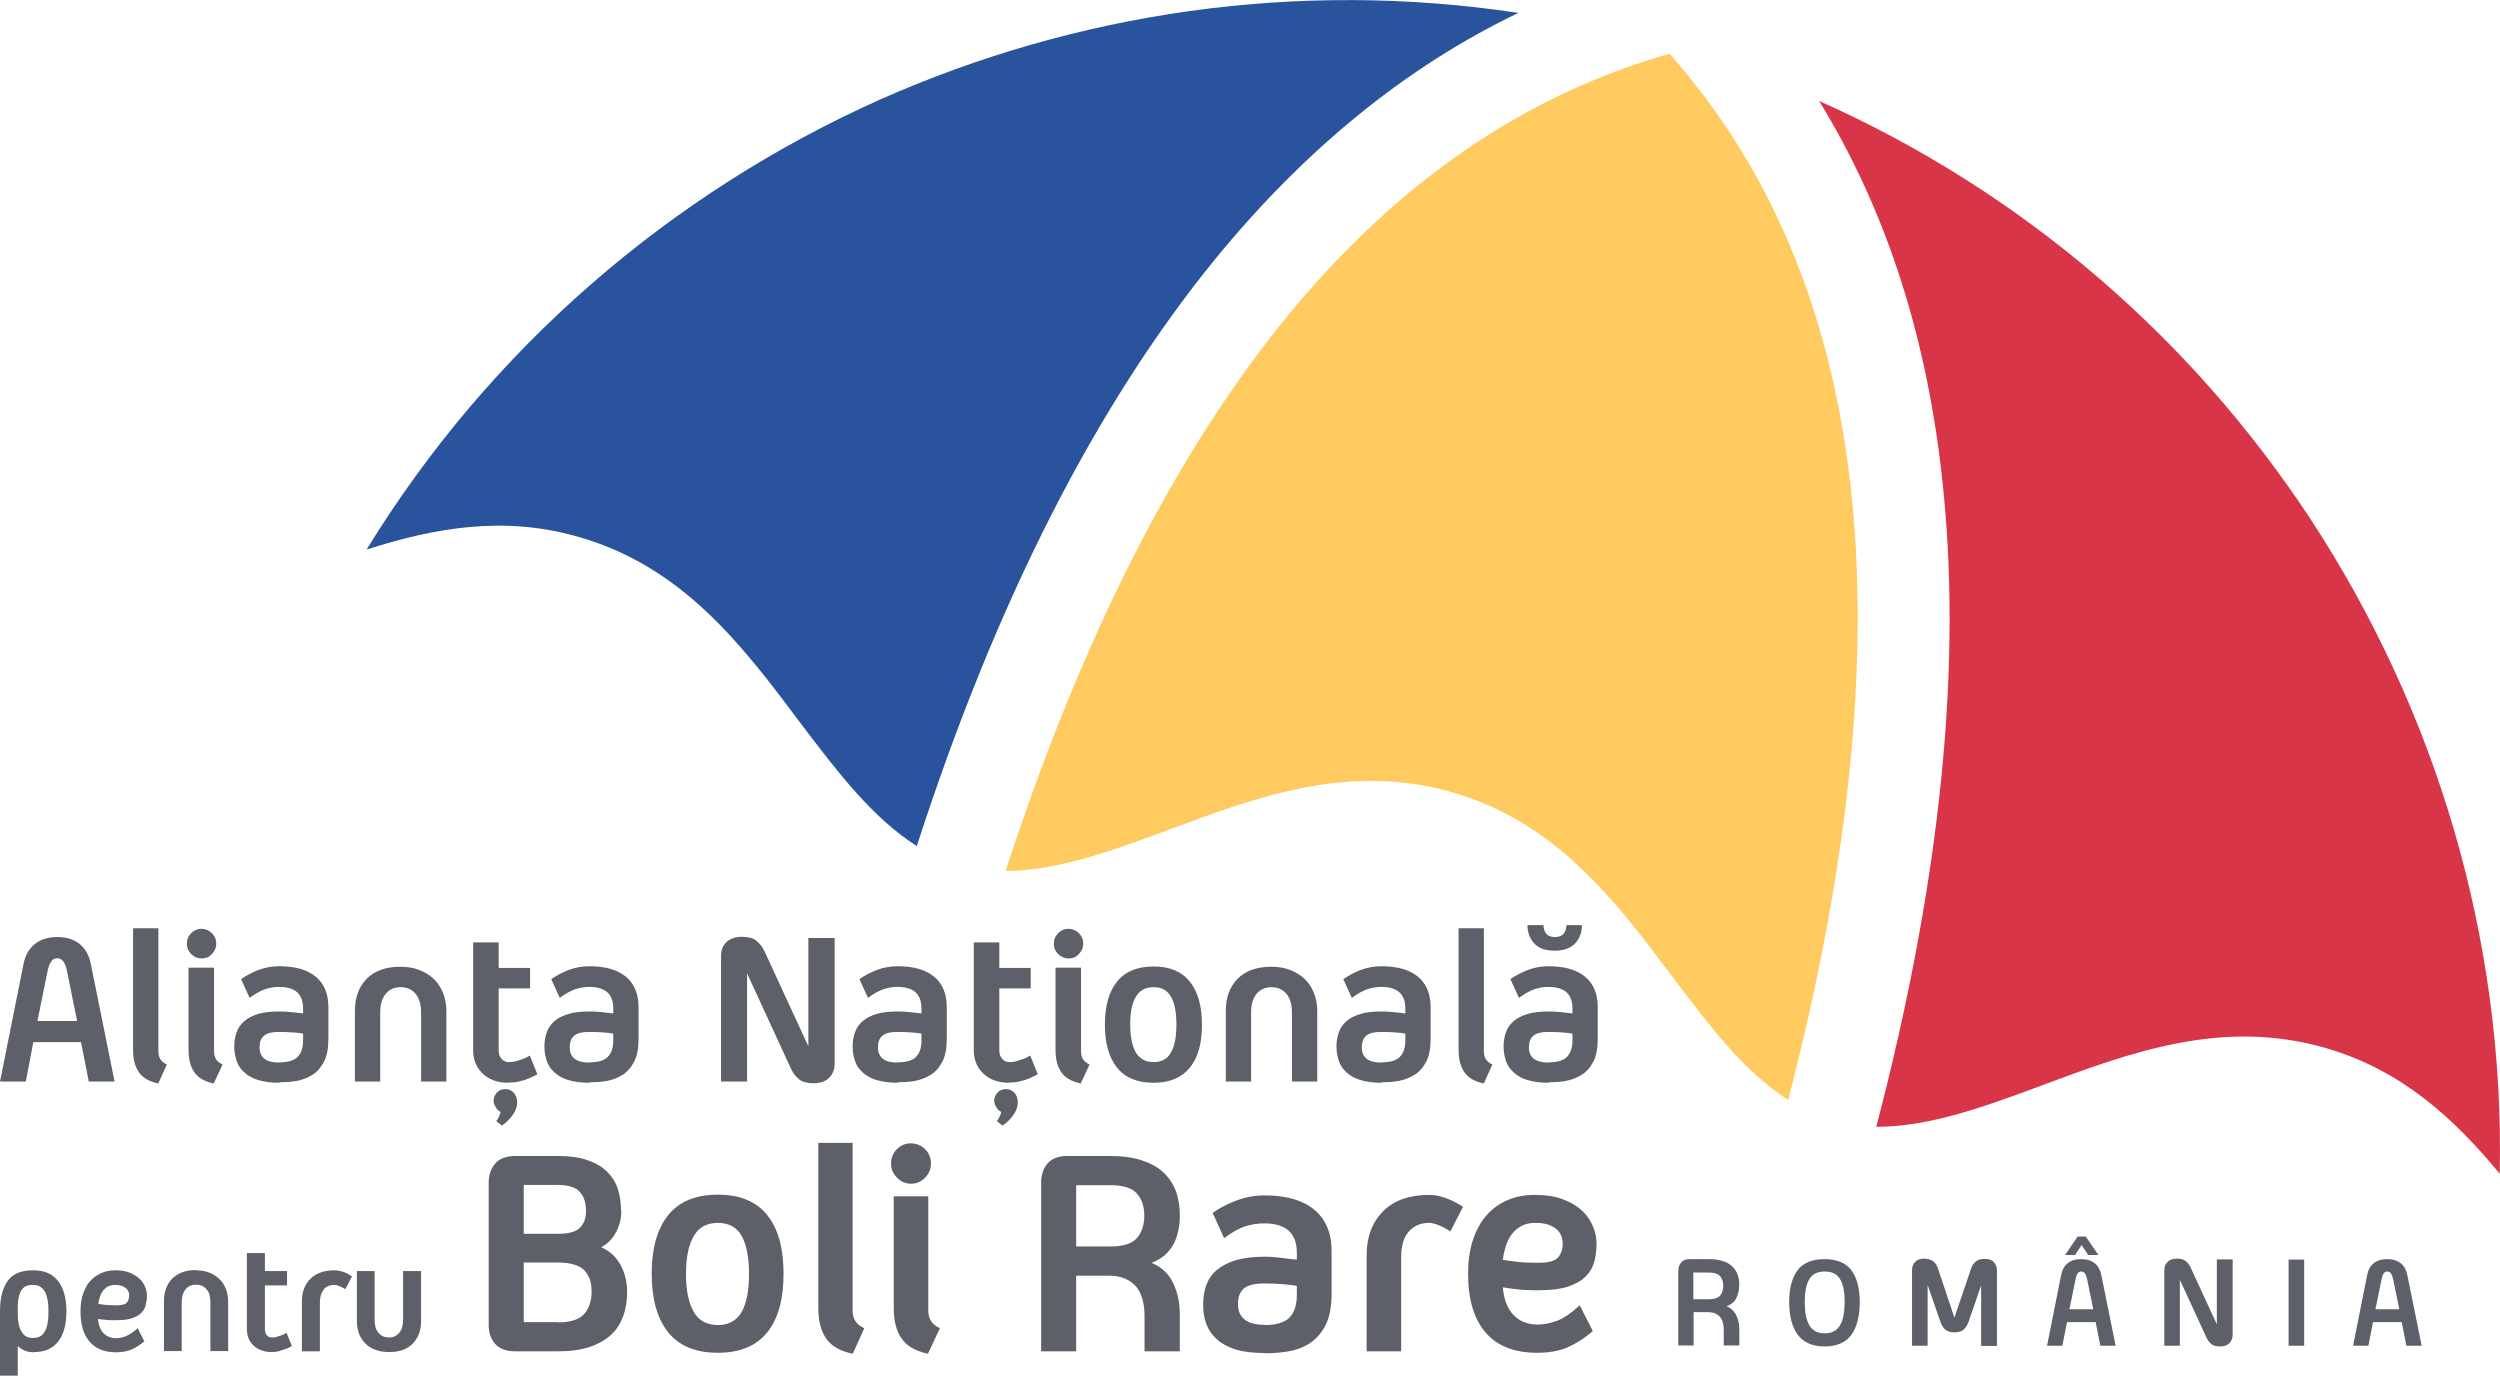
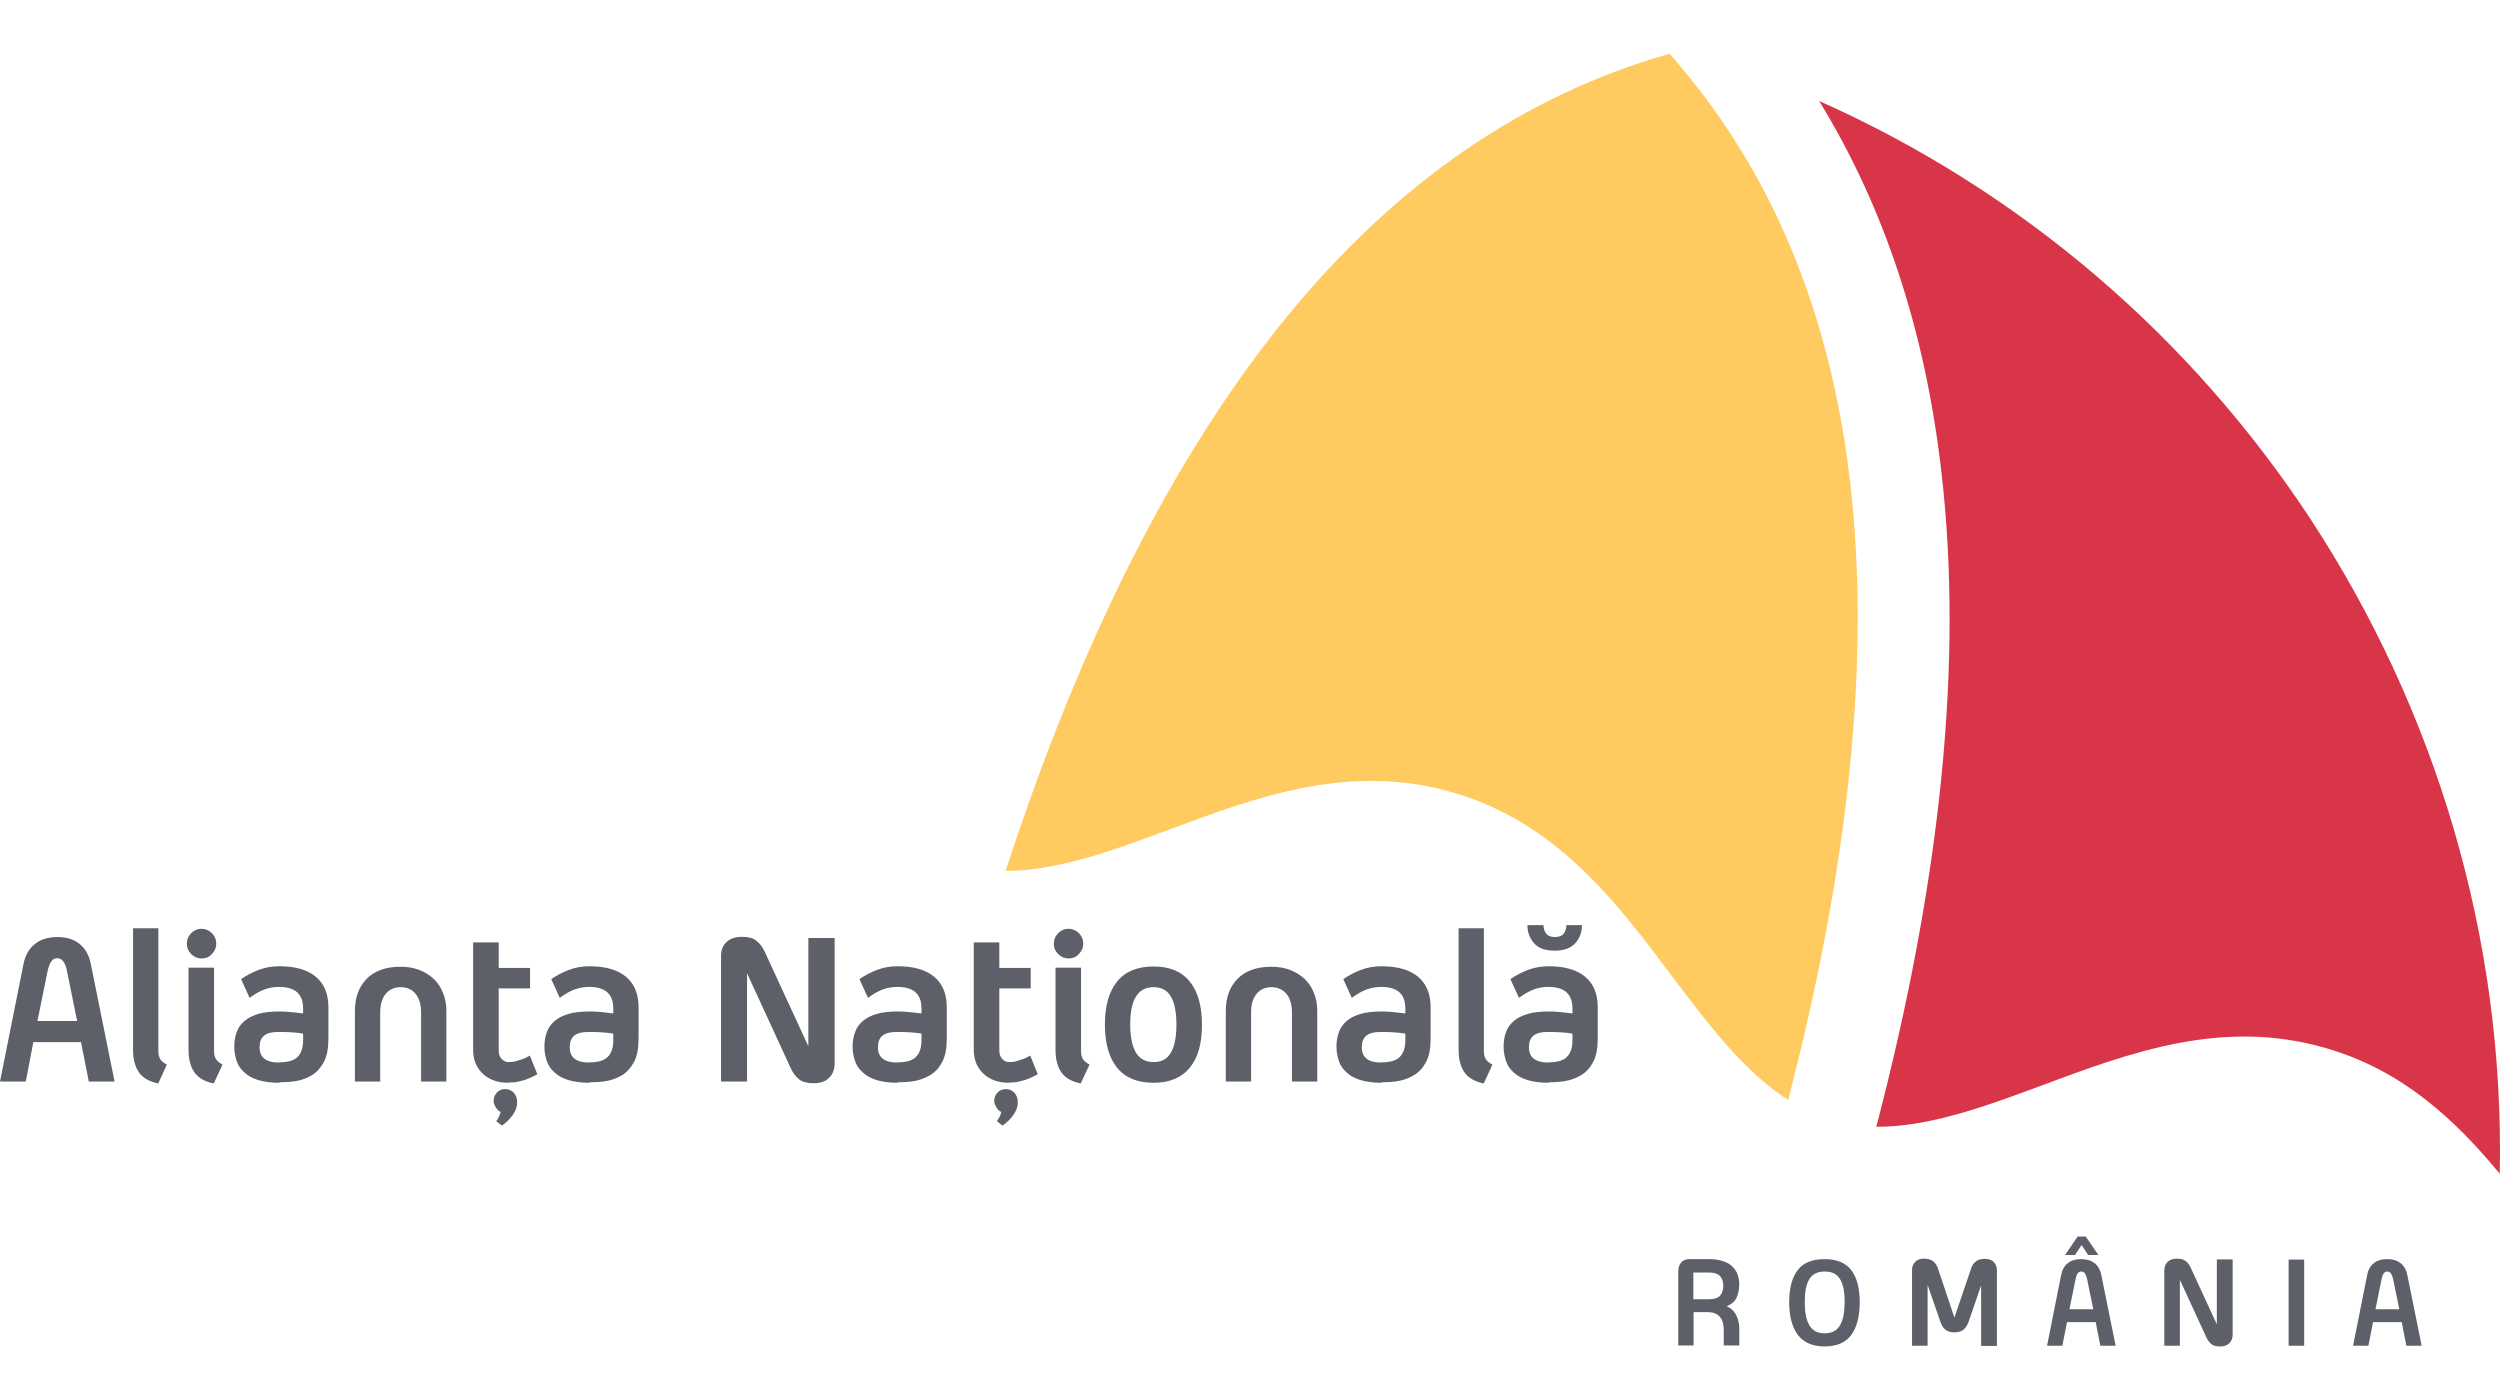
<svg xmlns="http://www.w3.org/2000/svg" id="Layer_2" viewBox="0 0 102.77 56.56">
  <defs>
    <style>.cls-1{fill:#ffca5f;}.cls-1,.cls-2,.cls-3{fill-rule:evenodd;}.cls-2{fill:#d83648;}.cls-3{fill:#29539d;}.cls-4{fill:#5d6068;}</style>
  </defs>
  <g id="Layer_1-2">
    <g id="logo-ANBRaRo-2019.cdr">
-       <path class="cls-3" d="M37.69,34.77c3.26-10.06,7.35-18.08,12.24-24.09,3.71-4.54,7.86-7.93,12.49-10.15-9.13-1.38-18.21,0-26.24,3.56-8.6,3.85-16.03,10.22-21.11,18.5,2.79-.89,5.66-1.42,8.78-.5,4.25,1.24,6.69,4.47,9.06,7.64,1.5,1.98,2.96,3.9,4.78,5.05h0Z" />
-       <path class="cls-2" d="M79.81,19.43c.89,7.7,0,16.65-2.68,26.89,2.15,.01,4.44-.82,6.75-1.68,3.72-1.39,7.5-2.79,11.75-1.55,3.12,.91,5.27,2.91,7.13,5.16,.2-9.7-2.63-19.07-7.81-26.96-4.84-7.34-11.73-13.38-20.17-17.14,2.68,4.36,4.37,9.47,5.03,15.28h0Z" />
+       <path class="cls-2" d="M79.81,19.43c.89,7.7,0,16.65-2.68,26.89,2.15,.01,4.44-.82,6.75-1.68,3.72-1.39,7.5-2.79,11.75-1.55,3.12,.91,5.27,2.91,7.13,5.16,.2-9.7-2.63-19.07-7.81-26.96-4.84-7.34-11.73-13.38-20.17-17.14,2.68,4.36,4.37,9.47,5.03,15.28Z" />
      <path class="cls-1" d="M73.51,45.21c2.52-9.72,3.38-18.16,2.55-25.35-.82-7.12-3.3-12.99-7.43-17.65-5.99,1.7-11.24,5.31-15.77,10.86-4.57,5.62-8.41,13.18-11.52,22.73,2.12,0,4.36-.82,6.65-1.67,3.72-1.39,7.5-2.79,11.75-1.55,4.25,1.24,6.69,4.47,9.06,7.64,1.47,1.95,2.92,3.85,4.7,4.99h0Z" />
      <path class="cls-4" d="M3.65,44.46l-.32-1.62H1.37l-.31,1.62H0l.97-4.85c.07-.34,.22-.61,.46-.8,.23-.19,.54-.29,.93-.29s.69,.1,.92,.29,.38,.46,.45,.8l.98,4.85h-1.06Zm-.48-2.49l-.43-2.12c-.03-.14-.08-.25-.14-.33-.06-.08-.14-.13-.24-.13-.11,0-.19,.04-.25,.13-.06,.08-.1,.19-.14,.33l-.43,2.12h1.62Zm3.34,2.57c-.38-.08-.64-.23-.8-.46-.16-.23-.24-.54-.24-.93v-4.99h1.04v5.07c0,.12,.03,.23,.08,.31s.14,.16,.27,.22l-.35,.77h0Zm2.28,0c-.38-.08-.64-.23-.8-.46-.16-.23-.24-.54-.24-.93v-3.37h1.05v3.45c0,.12,.03,.23,.08,.31s.14,.16,.27,.22l-.36,.77Zm-.5-5.14c-.17,0-.31-.06-.43-.18s-.18-.26-.18-.42c0-.17,.06-.32,.18-.44,.12-.12,.26-.18,.42-.18s.31,.06,.43,.18,.18,.26,.18,.43-.06,.3-.18,.43-.26,.18-.42,.18h0Zm3.19,5.11c-.34,0-.63-.04-.86-.11-.23-.07-.42-.17-.57-.31-.15-.13-.26-.29-.32-.47-.06-.18-.1-.37-.1-.59s.03-.42,.1-.6c.06-.18,.17-.33,.32-.46,.15-.13,.34-.22,.57-.29,.23-.07,.52-.1,.86-.1,.09,0,.19,0,.31,.01s.22,.02,.32,.03l.35,.04v-.21c0-.59-.33-.88-.99-.88-.19,0-.38,.03-.56,.09-.19,.06-.4,.18-.65,.36l-.35-.77c.21-.15,.45-.27,.72-.38,.27-.1,.56-.15,.85-.15,.65,0,1.15,.14,1.5,.43,.35,.29,.52,.71,.52,1.26v1.28c0,.41-.06,.73-.19,.97-.13,.24-.29,.42-.49,.54-.2,.12-.42,.2-.65,.24-.24,.04-.46,.05-.67,.05h0Zm0-.84c.35,0,.6-.07,.75-.22,.15-.15,.23-.37,.23-.68v-.28c-.11-.02-.25-.04-.42-.05-.17-.01-.36-.02-.56-.02-.3,0-.51,.05-.63,.16-.12,.1-.18,.26-.18,.47,0,.42,.27,.63,.8,.63h0Zm4.98-3.93c.28,0,.53,.04,.77,.13,.23,.09,.43,.21,.6,.37s.29,.35,.38,.57,.14,.47,.14,.74v2.91h-1.04v-2.84c0-.34-.08-.59-.23-.77-.15-.18-.36-.27-.61-.27s-.46,.09-.61,.27c-.15,.18-.23,.43-.23,.77v2.84h-1.04v-2.91c0-.54,.16-.98,.48-1.31s.79-.5,1.4-.5h0Zm7.77,4.77c-.34,0-.63-.04-.86-.11-.23-.07-.42-.17-.57-.31-.15-.13-.26-.29-.32-.47s-.1-.37-.1-.59,.03-.42,.1-.6c.06-.18,.17-.33,.32-.46,.15-.13,.34-.22,.57-.29,.23-.07,.52-.1,.86-.1,.09,0,.19,0,.31,.01,.11,0,.22,.02,.32,.03l.35,.04v-.21c0-.59-.33-.88-.99-.88-.19,0-.37,.03-.56,.09s-.4,.18-.65,.36l-.35-.77c.21-.15,.45-.27,.72-.38,.27-.1,.56-.15,.85-.15,.65,0,1.15,.14,1.5,.43,.35,.29,.52,.71,.52,1.26v1.28c0,.41-.06,.73-.19,.97-.13,.24-.29,.42-.49,.54s-.42,.2-.65,.24c-.24,.04-.46,.05-.67,.05h0Zm0-.84c.35,0,.6-.07,.75-.22,.15-.15,.23-.37,.23-.68v-.28c-.11-.02-.25-.04-.42-.05-.17-.01-.36-.02-.56-.02-.3,0-.51,.05-.63,.16-.12,.1-.18,.26-.18,.47,0,.42,.27,.63,.8,.63h0Zm6.48-3.67v4.46h-1.07v-5.16c0-.25,.08-.44,.23-.58,.15-.14,.37-.21,.63-.21s.46,.05,.59,.16c.14,.11,.25,.25,.34,.44l1.8,3.9v-4.45h1.08v5.16c0,.25-.08,.44-.23,.59-.15,.15-.37,.22-.64,.22s-.46-.06-.59-.16c-.14-.11-.25-.26-.34-.45l-1.8-3.91h0Zm6.19,4.51c-.34,0-.63-.04-.86-.11-.23-.07-.42-.17-.57-.31-.15-.13-.26-.29-.32-.47s-.1-.37-.1-.59,.03-.42,.1-.6c.06-.18,.17-.33,.32-.46,.15-.13,.34-.22,.57-.29,.23-.07,.52-.1,.86-.1,.09,0,.19,0,.31,.01s.22,.02,.32,.03l.35,.04v-.21c0-.59-.33-.88-.99-.88-.19,0-.38,.03-.56,.09-.19,.06-.4,.18-.65,.36l-.35-.77c.21-.15,.45-.27,.72-.38,.27-.1,.56-.15,.85-.15,.65,0,1.15,.14,1.5,.43,.35,.29,.52,.71,.52,1.26v1.28c0,.41-.06,.73-.19,.97-.13,.24-.29,.42-.5,.54-.2,.12-.42,.2-.65,.24-.24,.04-.46,.05-.67,.05h0Zm0-.84c.35,0,.6-.07,.75-.22,.15-.15,.23-.37,.23-.68v-.28c-.11-.02-.25-.04-.42-.05-.17-.01-.36-.02-.56-.02-.3,0-.51,.05-.63,.16-.12,.1-.18,.26-.18,.47,0,.42,.27,.63,.8,.63h0Zm7.53,.87c-.38-.08-.64-.23-.8-.46-.16-.23-.24-.54-.24-.93v-3.37h1.05v3.45c0,.12,.03,.23,.08,.31,.05,.08,.14,.16,.27,.22l-.36,.77h0Zm-.5-5.14c-.17,0-.31-.06-.43-.18-.12-.12-.18-.26-.18-.42,0-.17,.06-.32,.18-.44,.12-.12,.26-.18,.42-.18s.31,.06,.43,.18c.12,.12,.18,.26,.18,.43s-.06,.3-.18,.43-.26,.18-.42,.18h0Zm3.49,5.11c-.67,0-1.17-.21-1.5-.62-.33-.41-.5-1-.5-1.77s.17-1.36,.5-1.77c.33-.41,.83-.62,1.5-.62s1.16,.21,1.49,.62c.33,.41,.5,1,.5,1.77s-.16,1.36-.5,1.77c-.33,.41-.83,.62-1.49,.62Zm0-3.93c-.33,0-.57,.13-.73,.4-.16,.26-.23,.65-.23,1.14s.08,.88,.23,1.14c.15,.26,.4,.4,.73,.4s.57-.13,.72-.4,.22-.65,.22-1.14-.07-.88-.22-1.14c-.15-.27-.39-.4-.72-.4Zm4.84-.84c.28,0,.53,.04,.77,.13,.23,.09,.43,.21,.6,.37s.29,.35,.38,.57,.14,.47,.14,.74v2.91h-1.04v-2.84c0-.34-.08-.59-.23-.77-.16-.18-.36-.27-.61-.27s-.46,.09-.61,.27c-.15,.18-.23,.43-.23,.77v2.84h-1.04v-2.91c0-.54,.16-.98,.48-1.31,.32-.33,.79-.5,1.4-.5h0Zm4.53,4.77c-.34,0-.63-.04-.86-.11-.23-.07-.42-.17-.57-.31-.15-.13-.26-.29-.32-.47s-.1-.37-.1-.59,.03-.42,.1-.6c.06-.18,.17-.33,.32-.46,.15-.13,.34-.22,.57-.29,.23-.07,.52-.1,.86-.1,.09,0,.19,0,.31,.01s.22,.02,.32,.03l.35,.04v-.21c0-.59-.33-.88-.99-.88-.19,0-.38,.03-.56,.09-.19,.06-.4,.18-.65,.36l-.35-.77c.21-.15,.45-.27,.72-.38,.27-.1,.56-.15,.85-.15,.65,0,1.15,.14,1.5,.43,.35,.29,.52,.71,.52,1.26v1.28c0,.41-.06,.73-.19,.97-.13,.24-.29,.42-.5,.54-.2,.12-.42,.2-.65,.24-.24,.04-.46,.05-.67,.05h0Zm0-.84c.35,0,.6-.07,.75-.22,.15-.15,.23-.37,.23-.68v-.28c-.11-.02-.25-.04-.42-.05-.17-.01-.36-.02-.56-.02-.3,0-.51,.05-.63,.16-.12,.1-.18,.26-.18,.47,0,.42,.27,.63,.8,.63h0Zm4.21,.87c-.38-.08-.64-.23-.8-.46-.16-.23-.24-.54-.24-.93v-4.99h1.04v5.07c0,.12,.03,.23,.08,.31,.05,.08,.14,.16,.27,.22l-.35,.77h0Zm-40.1-.03c-.45,0-.8-.13-1.06-.38-.26-.25-.39-.57-.39-.96v-4.43h1.05v1.05h1.29v.84h-1.29v2.55c0,.15,.04,.26,.12,.35,.08,.08,.17,.13,.28,.13s.22-.01,.32-.04c.1-.03,.19-.06,.28-.09,.1-.04,.19-.08,.28-.14l.31,.77c-.11,.06-.23,.12-.35,.17-.11,.05-.24,.09-.38,.12-.14,.04-.29,.05-.46,.05h0Zm-.5,1.58s.07-.1,.11-.18,.06-.15,.07-.2c-.08-.04-.15-.1-.2-.19s-.09-.17-.09-.26c0-.14,.05-.26,.14-.35,.09-.1,.21-.14,.34-.14s.26,.05,.35,.15c.09,.1,.14,.23,.14,.4s-.06,.34-.18,.51c-.12,.17-.27,.32-.45,.44l-.24-.19h0Zm21.08-1.58c-.45,0-.8-.13-1.06-.38-.26-.25-.39-.57-.39-.96v-4.43h1.05v1.05h1.29v.84h-1.29v2.55c0,.15,.04,.26,.12,.35,.08,.08,.17,.13,.28,.13s.22-.01,.31-.04,.19-.06,.28-.09c.1-.04,.19-.08,.28-.14l.31,.77c-.11,.06-.23,.12-.35,.17-.11,.05-.24,.09-.38,.12-.14,.04-.29,.05-.46,.05h0Zm-.5,1.58s.07-.1,.11-.18c.04-.08,.06-.15,.07-.2-.08-.04-.15-.1-.2-.19s-.09-.17-.09-.26c0-.14,.05-.26,.14-.35,.09-.1,.21-.14,.34-.14s.26,.05,.35,.15c.09,.1,.14,.23,.14,.4s-.06,.34-.18,.51c-.12,.17-.27,.32-.45,.44l-.24-.19h0Zm22.68-1.58c-.34,0-.63-.04-.86-.11-.23-.07-.42-.17-.57-.31-.15-.13-.26-.29-.32-.47s-.1-.37-.1-.59,.03-.42,.1-.6c.06-.18,.17-.33,.32-.46,.15-.13,.34-.22,.57-.29,.23-.07,.52-.1,.86-.1,.09,0,.19,0,.31,.01s.22,.02,.32,.03l.35,.04v-.21c0-.59-.33-.88-.99-.88-.19,0-.38,.03-.56,.09-.19,.06-.4,.18-.65,.36l-.35-.77c.21-.15,.45-.27,.72-.38,.27-.1,.56-.15,.85-.15,.65,0,1.15,.14,1.5,.43,.35,.29,.52,.71,.52,1.26v1.28c0,.41-.06,.73-.19,.97-.13,.24-.29,.42-.5,.54-.2,.12-.42,.2-.65,.24-.24,.04-.46,.05-.67,.05h0Zm0-.84c.35,0,.6-.07,.75-.22,.15-.15,.23-.37,.23-.68v-.28c-.11-.02-.25-.04-.42-.05-.17-.01-.36-.02-.56-.02-.3,0-.51,.05-.63,.16-.12,.1-.18,.26-.18,.47,0,.42,.27,.63,.81,.63h0Zm-.21-5.64c0,.14,.04,.26,.11,.35,.07,.09,.2,.14,.36,.14s.29-.05,.36-.14,.11-.21,.11-.35h.64c0,.29-.09,.54-.27,.74-.18,.2-.46,.31-.85,.31s-.67-.1-.85-.31c-.18-.2-.27-.45-.27-.74h.64Z" />
      <path class="cls-4" d="M71.49,52.85c0,.09,0,.18-.03,.27-.02,.09-.05,.17-.08,.24s-.09,.14-.16,.2-.15,.1-.24,.14c.19,.08,.32,.21,.4,.38,.08,.17,.12,.36,.12,.55v.68h-.64v-.64c0-.25-.06-.43-.17-.55-.11-.12-.27-.18-.48-.18h-.59v1.37h-.63v-3.06c0-.14,.04-.25,.12-.35s.2-.14,.36-.14h.78c.22,0,.41,.03,.57,.08,.16,.05,.29,.12,.39,.22s.18,.21,.22,.34c.05,.13,.07,.28,.07,.44h0Zm-1.88-.55v1.11h.62c.23,0,.39-.05,.48-.15,.09-.1,.13-.24,.13-.4s-.04-.3-.13-.4c-.09-.1-.25-.15-.48-.15h-.62Zm5.4,3.05c-.5,0-.86-.16-1.1-.47-.24-.32-.36-.77-.36-1.35s.12-1.02,.35-1.32c.23-.3,.6-.45,1.1-.45s.87,.15,1.1,.45,.35,.74,.35,1.32-.12,1.04-.35,1.35-.6,.47-1.1,.47Zm0-3.08c-.29,0-.5,.1-.63,.31s-.19,.52-.19,.94,.06,.74,.19,.96,.33,.33,.63,.33,.5-.11,.63-.33,.19-.54,.19-.96-.06-.73-.19-.94c-.13-.21-.33-.31-.63-.31Zm5.33,1.9l.69-2.03c.04-.12,.11-.22,.2-.29,.09-.07,.21-.1,.36-.1,.16,0,.29,.04,.37,.13s.13,.2,.13,.35v3.1h-.65v-2.49l-.52,1.51c-.05,.13-.11,.23-.2,.31-.09,.07-.21,.11-.38,.11s-.29-.04-.37-.11c-.09-.07-.15-.18-.2-.31l-.53-1.53v2.5h-.64v-3.1c0-.15,.04-.26,.13-.35,.09-.09,.21-.13,.37-.13,.15,0,.27,.04,.36,.1,.09,.07,.16,.17,.2,.29l.68,2.03Zm6,1.15l-.19-.97h-1.18l-.19,.97h-.63l.58-2.91c.04-.21,.13-.37,.27-.48,.14-.12,.33-.17,.56-.17s.41,.06,.55,.17,.23,.28,.27,.48l.59,2.91h-.63Zm-.29-1.5l-.26-1.27c-.02-.08-.05-.15-.08-.2-.04-.05-.08-.08-.15-.08-.07,0-.12,.03-.15,.08-.04,.05-.06,.12-.08,.2l-.26,1.27h.97Zm-.21-2.23l-.27-.41-.27,.41h-.41l.52-.76h.33l.52,.76h-.41Zm3.77,1.05v2.68h-.64v-3.1c0-.15,.05-.26,.14-.35,.09-.09,.22-.13,.38-.13s.27,.03,.36,.1c.08,.06,.15,.15,.2,.26l1.08,2.34v-2.67h.65v3.1c0,.15-.05,.26-.14,.35-.09,.09-.22,.13-.38,.13s-.27-.03-.36-.1c-.08-.07-.15-.16-.2-.27l-1.08-2.35h0Zm5.11,2.68h-.64v-3.54h.64v3.54Zm4.2,0l-.19-.97h-1.18l-.19,.97h-.63l.58-2.91c.04-.21,.13-.37,.27-.48,.14-.12,.33-.17,.56-.17s.41,.06,.55,.17,.23,.28,.27,.48l.59,2.91h-.63Zm-.29-1.5l-.26-1.27c-.02-.08-.05-.15-.08-.2-.04-.05-.08-.08-.15-.08-.07,0-.12,.03-.15,.08-.04,.05-.06,.12-.08,.2l-.26,1.27h.97Z" />
-       <path class="cls-4" d="M1.4,55.59c-.13,0-.25-.02-.36-.06-.11-.04-.21-.1-.31-.2v1.22H0v-2.65c0-.54,.11-.96,.32-1.25,.21-.29,.56-.43,1.03-.43s.8,.14,1.03,.43c.23,.29,.35,.71,.35,1.25s-.11,.96-.34,1.25c-.23,.29-.55,.43-.98,.43h0Zm-.06-2.77c-.15,0-.26,.03-.34,.09-.08,.06-.14,.14-.18,.25s-.07,.22-.08,.35-.01,.26-.01,.4,0,.27,.02,.4,.04,.25,.09,.35c.05,.1,.11,.19,.19,.25,.08,.06,.19,.09,.33,.09s.25-.03,.33-.09c.08-.06,.14-.14,.19-.25s.07-.22,.09-.35,.02-.26,.02-.4,0-.27-.02-.4c-.02-.13-.05-.25-.09-.35-.05-.1-.11-.18-.2-.25-.08-.06-.19-.09-.33-.09h0Zm4.62,2.3c-.18,.15-.36,.27-.54,.35-.18,.08-.4,.12-.64,.12-.48,0-.84-.14-1.09-.43-.25-.28-.38-.7-.38-1.25,0-.26,.03-.5,.1-.71,.07-.21,.16-.38,.29-.53s.28-.25,.45-.33,.37-.12,.59-.12c.24,0,.44,.03,.6,.1s.3,.15,.4,.25c.1,.1,.18,.21,.23,.34,.05,.12,.07,.24,.07,.36,0,.13-.02,.26-.05,.38-.03,.12-.09,.23-.18,.32-.09,.09-.21,.16-.38,.22-.16,.05-.37,.08-.63,.08-.09,0-.17,0-.26,0-.09,0-.17-.01-.25-.02-.09,0-.17-.02-.26-.03,.02,.26,.1,.46,.23,.59,.13,.13,.3,.2,.52,.2,.13,0,.27-.03,.41-.09s.3-.16,.47-.32l.28,.55h0Zm-1.22-2.3c-.11,0-.21,.02-.29,.06-.08,.04-.15,.1-.21,.17-.05,.07-.1,.16-.13,.25-.03,.09-.05,.19-.07,.3,.08,.01,.18,.03,.3,.04,.13,.01,.27,.02,.45,.02,.22,0,.36-.04,.42-.11s.1-.17,.1-.29c0-.05,0-.11-.03-.16-.02-.05-.05-.1-.1-.14s-.1-.08-.18-.1c-.07-.03-.17-.04-.28-.04h0Zm3.31-.6c.2,0,.38,.03,.54,.09s.3,.15,.42,.26,.21,.25,.27,.4,.1,.33,.1,.52v2.05h-.73v-2c0-.24-.05-.42-.16-.54-.11-.13-.25-.19-.43-.19s-.32,.06-.43,.19c-.11,.13-.16,.31-.16,.54v2h-.73v-2.05c0-.38,.11-.69,.34-.93,.23-.23,.56-.35,.98-.35h0Zm3.12,3.36c-.31,0-.56-.09-.75-.27s-.27-.4-.27-.68v-3.12h.74v.74h.91v.59h-.91v1.8c0,.1,.03,.19,.08,.25,.05,.06,.12,.09,.2,.09s.15,0,.22-.03c.07-.02,.14-.04,.19-.06,.07-.03,.13-.06,.2-.1l.22,.54c-.08,.05-.16,.09-.25,.12-.08,.03-.17,.06-.27,.09-.1,.03-.21,.04-.32,.04h0Zm3.02-2.59c-.09-.06-.18-.1-.26-.13-.08-.03-.14-.04-.19-.04-.18,0-.33,.06-.43,.19-.11,.13-.16,.31-.16,.54v2h-.74v-2.05c0-.38,.11-.69,.35-.93,.23-.23,.56-.35,.99-.35,.1,0,.22,.02,.35,.06,.13,.04,.25,.11,.37,.19l-.27,.52h0Zm1.81,2.59c-.42,0-.75-.12-.98-.35-.23-.23-.35-.54-.35-.93v-2.05h.73v2c0,.24,.05,.42,.16,.54,.11,.13,.25,.19,.43,.19s.31-.06,.42-.19,.16-.31,.16-.54v-2h.74v2.05c0,.38-.11,.69-.34,.93-.23,.24-.55,.35-.98,.35h0Zm9.54-5.8c0,.31-.07,.6-.22,.88-.15,.28-.35,.48-.61,.61,.35,.15,.62,.39,.8,.73,.18,.33,.27,.7,.27,1.09,0,.37-.05,.71-.16,1.01-.11,.3-.27,.56-.5,.77s-.52,.38-.88,.5c-.36,.12-.8,.18-1.31,.18h-1.75c-.37,0-.64-.1-.82-.3-.18-.2-.27-.46-.27-.78v-5.86c0-.32,.09-.58,.27-.78,.18-.21,.46-.31,.82-.31h1.75c.47,0,.86,.05,1.19,.16,.33,.11,.6,.26,.81,.46,.21,.2,.37,.44,.46,.71s.14,.59,.14,.94h0Zm-2.61,4.58c.53,0,.89-.12,1.09-.35,.2-.23,.3-.54,.3-.92s-.1-.66-.3-.87-.57-.32-1.09-.32h-1.4v2.45h1.4Zm0-3.64c.43,0,.73-.08,.9-.24s.26-.39,.26-.7c0-.33-.08-.58-.25-.78-.17-.19-.47-.29-.91-.29h-1.4v2.01h1.4Zm6.58,4.89c-.91,0-1.59-.28-2.04-.84s-.68-1.36-.68-2.41,.23-1.85,.68-2.41c.45-.56,1.13-.84,2.04-.84s1.58,.28,2.03,.84c.45,.56,.67,1.36,.67,2.41s-.22,1.85-.67,2.41c-.45,.56-1.13,.84-2.03,.84Zm0-5.34c-.45,0-.78,.18-.99,.54-.21,.36-.32,.88-.32,1.56s.11,1.2,.32,1.56,.54,.54,.99,.54,.77-.18,.98-.54c.2-.36,.3-.88,.3-1.56s-.1-1.2-.3-1.56-.53-.54-.98-.54Zm5.54,5.38c-.51-.11-.87-.31-1.09-.63s-.32-.73-.32-1.26v-6.78h1.41v6.9c0,.17,.04,.31,.11,.42,.07,.11,.19,.22,.37,.3l-.47,1.04Zm3.1,0c-.51-.11-.87-.31-1.09-.63s-.32-.73-.32-1.26v-4.58h1.42v4.7c0,.17,.04,.31,.11,.42,.07,.11,.19,.22,.37,.3l-.49,1.04h0Zm-.69-6.99c-.23,0-.42-.08-.59-.25-.16-.17-.24-.36-.24-.57,0-.24,.08-.44,.24-.6,.16-.16,.35-.24,.57-.24s.42,.08,.59,.24c.16,.16,.24,.36,.24,.59s-.08,.41-.24,.58-.35,.25-.57,.25Zm11.04,1.31c0,.21-.02,.42-.06,.61s-.1,.38-.19,.55c-.09,.17-.21,.32-.36,.46-.15,.13-.33,.24-.55,.32,.42,.18,.72,.47,.9,.86s.26,.8,.26,1.25v1.53h-1.45v-1.45c0-.56-.13-.98-.38-1.25-.26-.27-.62-.41-1.08-.41h-1.35v3.11h-1.44v-6.94c0-.32,.09-.58,.26-.78s.45-.31,.82-.31h1.77c.5,0,.93,.06,1.29,.18,.36,.12,.66,.28,.89,.5s.4,.47,.51,.77c.11,.3,.16,.64,.16,1.01h0Zm-4.26-1.25v2.52h1.41c.53,0,.89-.12,1.09-.35s.3-.54,.3-.92-.1-.67-.3-.9-.57-.35-1.09-.35h-1.41Zm7.74,6.9c-.47,0-.86-.05-1.17-.14-.32-.1-.58-.24-.78-.42-.2-.18-.35-.39-.44-.63-.09-.24-.13-.51-.13-.8s.04-.57,.13-.81c.09-.24,.23-.45,.44-.62s.46-.3,.78-.4c.32-.09,.71-.14,1.17-.14,.12,0,.26,0,.42,.02,.15,.01,.3,.03,.44,.05,.16,.02,.32,.04,.47,.05v-.29c0-.8-.45-1.2-1.35-1.2-.25,0-.51,.04-.76,.12-.26,.08-.55,.24-.88,.49l-.47-1.04c.28-.2,.61-.37,.98-.51,.37-.14,.76-.21,1.16-.21,.89,0,1.57,.2,2.04,.59,.47,.39,.71,.96,.71,1.71v1.74c0,.55-.09,.99-.26,1.32-.18,.33-.4,.57-.67,.74s-.57,.27-.89,.32c-.32,.05-.63,.07-.92,.07h0Zm0-1.15c.47,0,.82-.1,1.02-.3s.31-.51,.31-.93v-.38c-.15-.03-.34-.05-.57-.07-.23-.02-.48-.03-.76-.03-.4,0-.69,.07-.85,.21-.16,.14-.24,.35-.24,.63,0,.57,.37,.86,1.09,.86Zm7.65-3.85c-.18-.11-.34-.2-.5-.26-.15-.06-.28-.09-.38-.09-.35,0-.63,.12-.84,.36s-.31,.59-.31,1.05v3.87h-1.42v-3.96c0-.74,.22-1.33,.67-1.79,.44-.45,1.08-.68,1.91-.68,.2,0,.43,.04,.67,.13s.48,.2,.71,.36l-.51,1h0Zm5.84,4.1c-.34,.3-.69,.52-1.04,.67-.35,.15-.77,.22-1.24,.22-.92,0-1.63-.27-2.11-.82s-.73-1.36-.73-2.42c0-.51,.06-.97,.19-1.37,.13-.4,.31-.74,.55-1.02s.53-.49,.87-.64c.34-.15,.72-.22,1.14-.22,.46,0,.85,.06,1.17,.19,.32,.12,.58,.28,.78,.47,.2,.19,.34,.41,.44,.65s.14,.47,.14,.7c0,.26-.03,.5-.09,.73s-.18,.44-.35,.61-.41,.31-.73,.42c-.31,.1-.71,.15-1.21,.15-.17,0-.33,0-.5-.01-.17,0-.33-.02-.47-.04-.17-.02-.33-.04-.5-.07,.04,.5,.19,.88,.44,1.14s.58,.39,1,.39c.26,0,.52-.06,.8-.16,.28-.11,.58-.32,.92-.63l.54,1.06Zm-2.36-4.45c-.21,0-.4,.04-.55,.12-.16,.08-.29,.19-.4,.33-.11,.14-.19,.3-.25,.48-.06,.18-.11,.38-.13,.59,.15,.03,.35,.05,.59,.08s.53,.04,.86,.04c.42,0,.69-.07,.82-.22,.12-.14,.19-.33,.19-.56,0-.11-.02-.21-.05-.31-.04-.1-.1-.19-.18-.27-.09-.08-.2-.14-.34-.2-.14-.05-.32-.08-.54-.08h0Z" />
    </g>
  </g>
</svg>